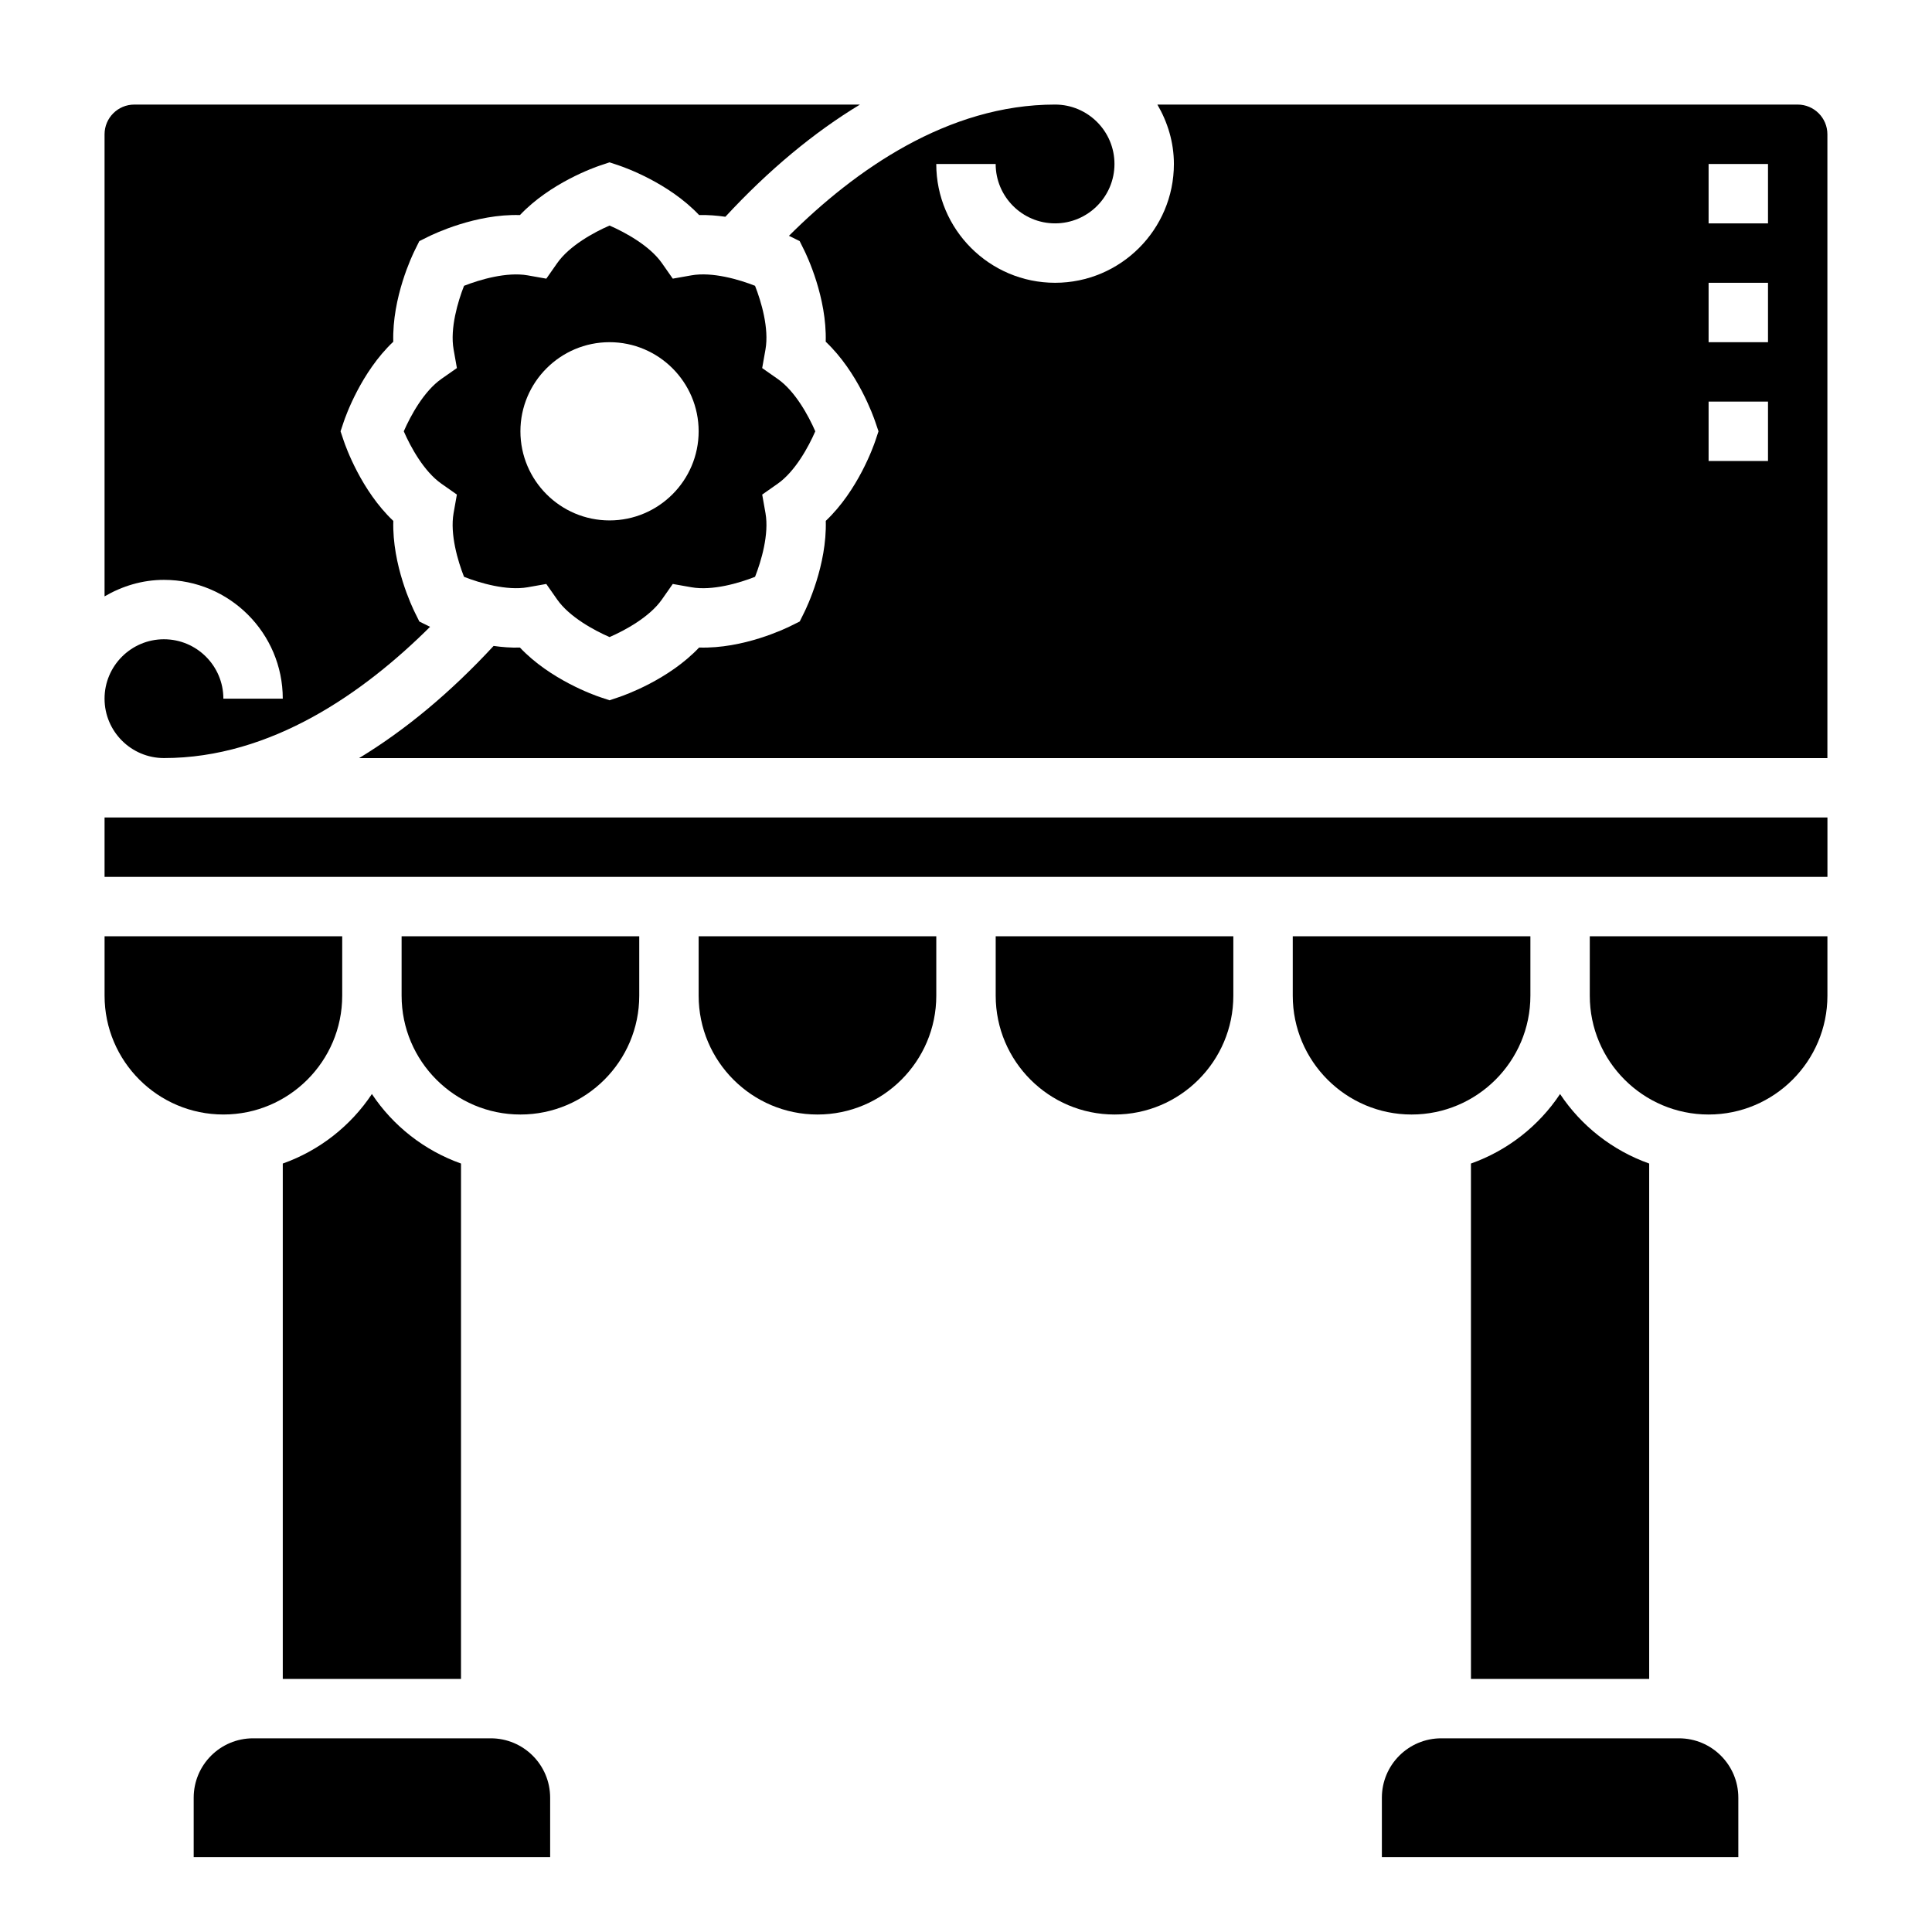
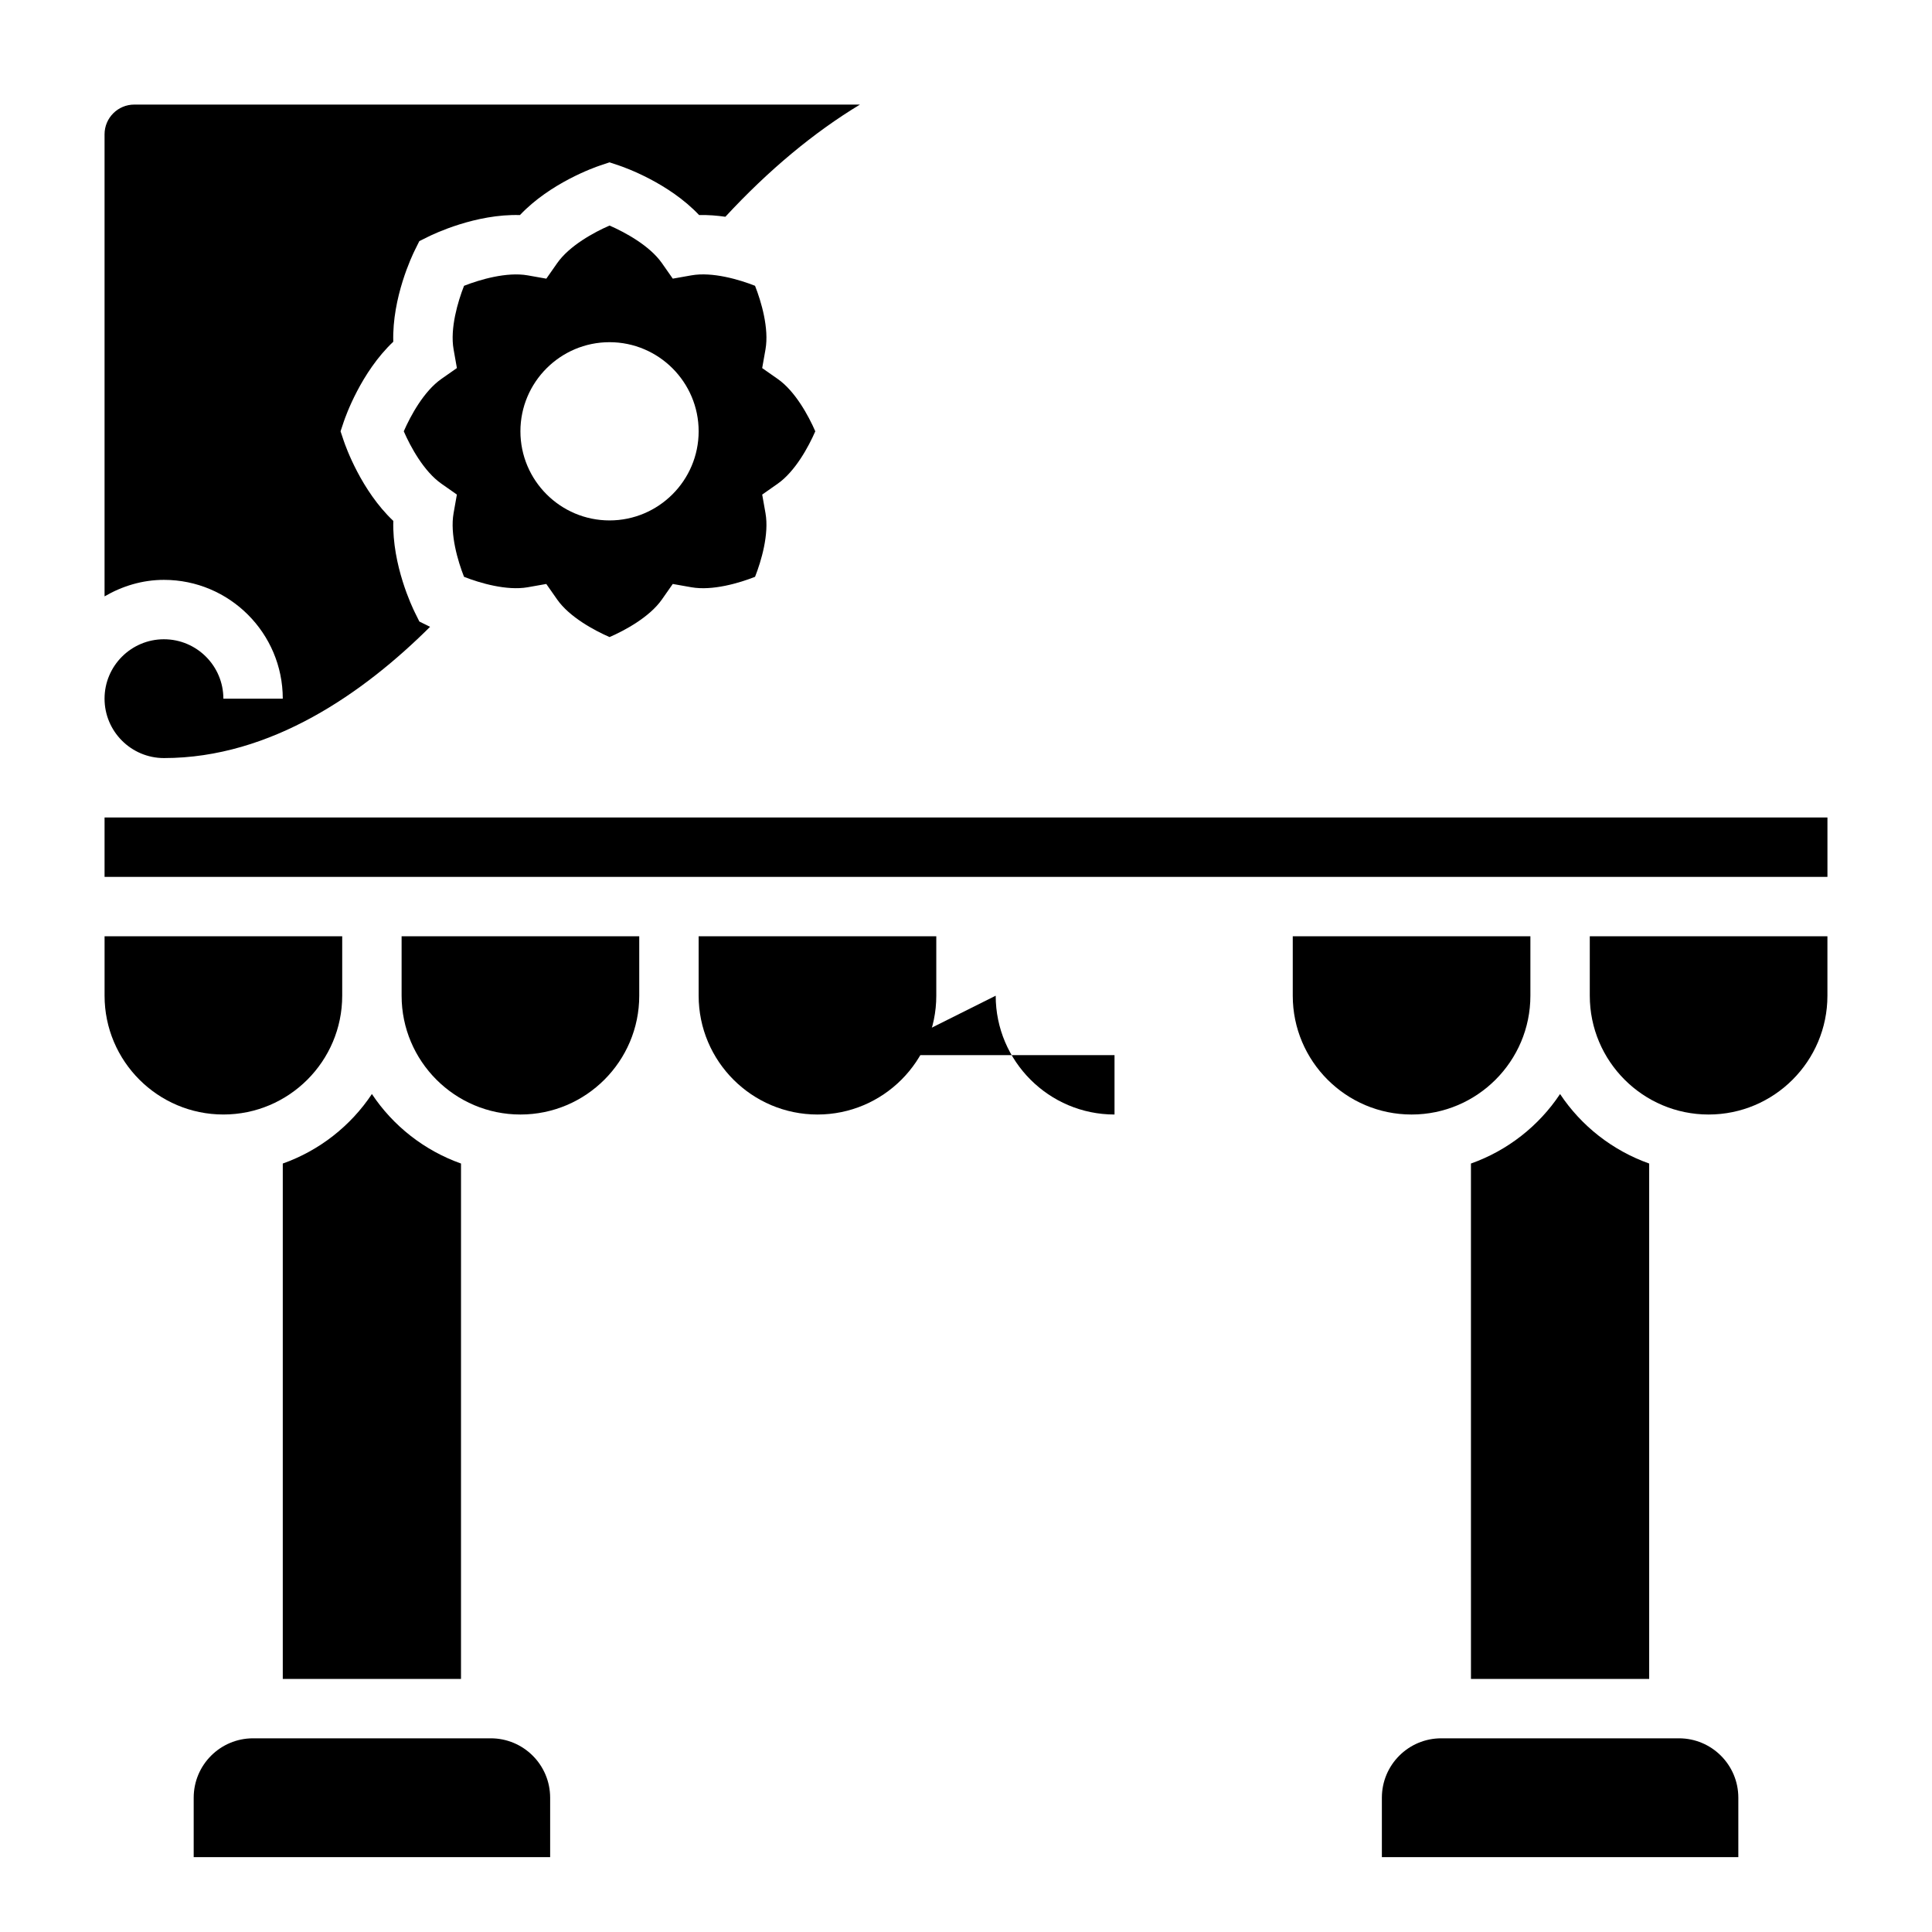
<svg xmlns="http://www.w3.org/2000/svg" fill="#000000" width="800px" height="800px" version="1.1" viewBox="144 144 512 512">
  <g>
    <path d="m588.93 604.67h-62.977c-8.699 0-15.742 7.047-15.742 15.742v15.742h94.465v-15.742c0-8.699-7.047-15.742-15.746-15.742z" />
    <path d="m274.05 604.67h-62.977c-8.699 0-15.742 7.047-15.742 15.742v15.742h94.465v-15.742c-0.004-8.699-7.047-15.742-15.746-15.742z" />
    <path d="m250.43 407.87c0 17.367 14.121 31.488 31.488 31.488 17.367 0 31.488-14.121 31.488-31.488v-15.742h-62.977z" />
    <path d="m218.94 588.93h47.23l0.004-136.58c-9.723-3.457-17.996-9.965-23.617-18.422-5.621 8.453-13.895 14.973-23.617 18.422z" />
    <path d="m329.15 407.87c0 17.367 14.121 31.488 31.488 31.488 17.367 0 31.488-14.121 31.488-31.488v-15.742h-62.977z" />
    <path d="m360.06 258.3c-1.785-4.109-5.328-10.645-9.965-13.879l-4.109-2.875 0.875-4.945c0.984-5.574-1.125-12.691-2.769-16.863-4.156-1.637-11.289-3.754-16.855-2.769l-4.945 0.875-2.875-4.109c-3.242-4.633-9.781-8.176-13.883-9.961-4.102 1.777-10.637 5.328-13.879 9.965l-2.875 4.109-4.941-0.875c-5.566-0.977-12.699 1.133-16.863 2.769-1.637 4.156-3.754 11.289-2.769 16.855l0.875 4.945-4.109 2.875c-4.637 3.242-8.18 9.773-9.969 13.883 1.785 4.102 5.328 10.637 9.965 13.879l4.109 2.883-0.875 4.938c-0.984 5.574 1.125 12.691 2.769 16.863 4.156 1.637 11.297 3.738 16.855 2.769l4.945-0.875 2.875 4.109c3.242 4.637 9.785 8.176 13.887 9.965 4.102-1.777 10.637-5.328 13.879-9.965l2.875-4.109 4.945 0.875c5.574 0.984 12.691-1.125 16.863-2.769 1.637-4.156 3.754-11.289 2.769-16.855l-0.875-4.938 4.109-2.883c4.633-3.25 8.176-9.777 9.961-13.887zm-54.527 23.617c-13.02 0-23.617-10.598-23.617-23.617s10.598-23.617 23.617-23.617c13.02 0 23.617 10.598 23.617 23.617-0.004 13.023-10.598 23.617-23.617 23.617z" />
    <path d="m234.69 407.87v-15.742l-62.977-0.004v15.742c0 17.367 14.121 31.488 31.488 31.488 17.363 0.004 31.488-14.121 31.488-31.484z" />
    <path d="m187.45 313.41c-8.684 0-15.742 7.062-15.742 15.742 0 8.684 7.062 15.742 15.742 15.742 28.449 0 53.004-17.352 70.527-34.785-0.164-0.078-0.395-0.188-0.48-0.227l-2.363-1.172-1.172-2.363c-0.691-1.387-6.062-12.57-5.731-24.301-8.527-8.062-12.641-19.766-13.137-21.23l-0.844-2.512 0.836-2.504c0.496-1.473 4.606-13.18 13.137-21.238-0.332-11.73 5.039-22.914 5.731-24.301l1.172-2.363 2.363-1.172c1.387-0.691 12.594-6.086 24.301-5.731 8.062-8.527 19.766-12.641 21.238-13.137l2.504-0.836 2.504 0.836c1.473 0.496 13.18 4.606 21.238 13.137 2.379-0.07 4.707 0.133 6.957 0.449 11.492-12.414 23.453-22.34 35.668-29.73h-192.32c-4.336 0-7.871 3.535-7.871 7.871v122.46c4.652-2.707 9.98-4.375 15.742-4.375 17.367 0 31.488 14.121 31.488 31.488l-15.742-0.004c0-8.68-7.062-15.742-15.746-15.742z" />
-     <path d="m407.87 407.87c0 17.367 14.121 31.488 31.488 31.488s31.488-14.121 31.488-31.488v-15.742h-62.977z" />
-     <path d="m620.41 171.71h-169.69c2.707 4.652 4.375 9.98 4.375 15.742 0 17.367-14.121 31.488-31.488 31.488-17.367 0-31.488-14.121-31.488-31.488h15.742c0 8.684 7.062 15.742 15.742 15.742 8.684 0 15.742-7.062 15.742-15.742 0-8.684-7.062-15.742-15.742-15.742-28.449 0-53.012 17.352-70.527 34.785 0.164 0.078 0.395 0.188 0.48 0.227l2.363 1.172 1.172 2.363c0.691 1.387 6.062 12.57 5.731 24.301 8.527 8.062 12.641 19.766 13.137 21.238l0.852 2.504-0.836 2.504c-0.496 1.473-4.606 13.168-13.137 21.23 0.332 11.73-5.039 22.914-5.731 24.301l-1.172 2.363-2.363 1.172c-1.387 0.691-12.578 6.109-24.301 5.731-8.062 8.527-19.766 12.641-21.238 13.137l-2.504 0.844-2.504-0.836c-1.473-0.496-13.18-4.606-21.238-13.137-2.379 0.078-4.715-0.117-6.977-0.434-11.492 12.414-23.441 22.332-35.652 29.727h389.12v-165.32c0-4.336-3.535-7.871-7.875-7.871zm-7.871 94.465h-15.742v-15.742h15.742zm0-31.488h-15.742v-15.746h15.742zm0-31.488h-15.742v-15.746h15.742z" />
+     <path d="m407.87 407.87c0 17.367 14.121 31.488 31.488 31.488v-15.742h-62.977z" />
    <path d="m549.57 407.87v-15.742h-62.977v15.742c0 17.367 14.121 31.488 31.488 31.488s31.488-14.125 31.488-31.488z" />
    <path d="m565.31 407.87c0 17.367 14.121 31.488 31.488 31.488 17.367 0 31.488-14.121 31.488-31.488v-15.742h-62.977z" />
    <path d="m171.71 360.64h456.58v15.742h-456.58z" />
    <path d="m533.82 588.93h47.23v-136.58c-9.723-3.457-17.996-9.965-23.617-18.422-5.621 8.453-13.895 14.973-23.617 18.422z" />
  </g>
</svg>